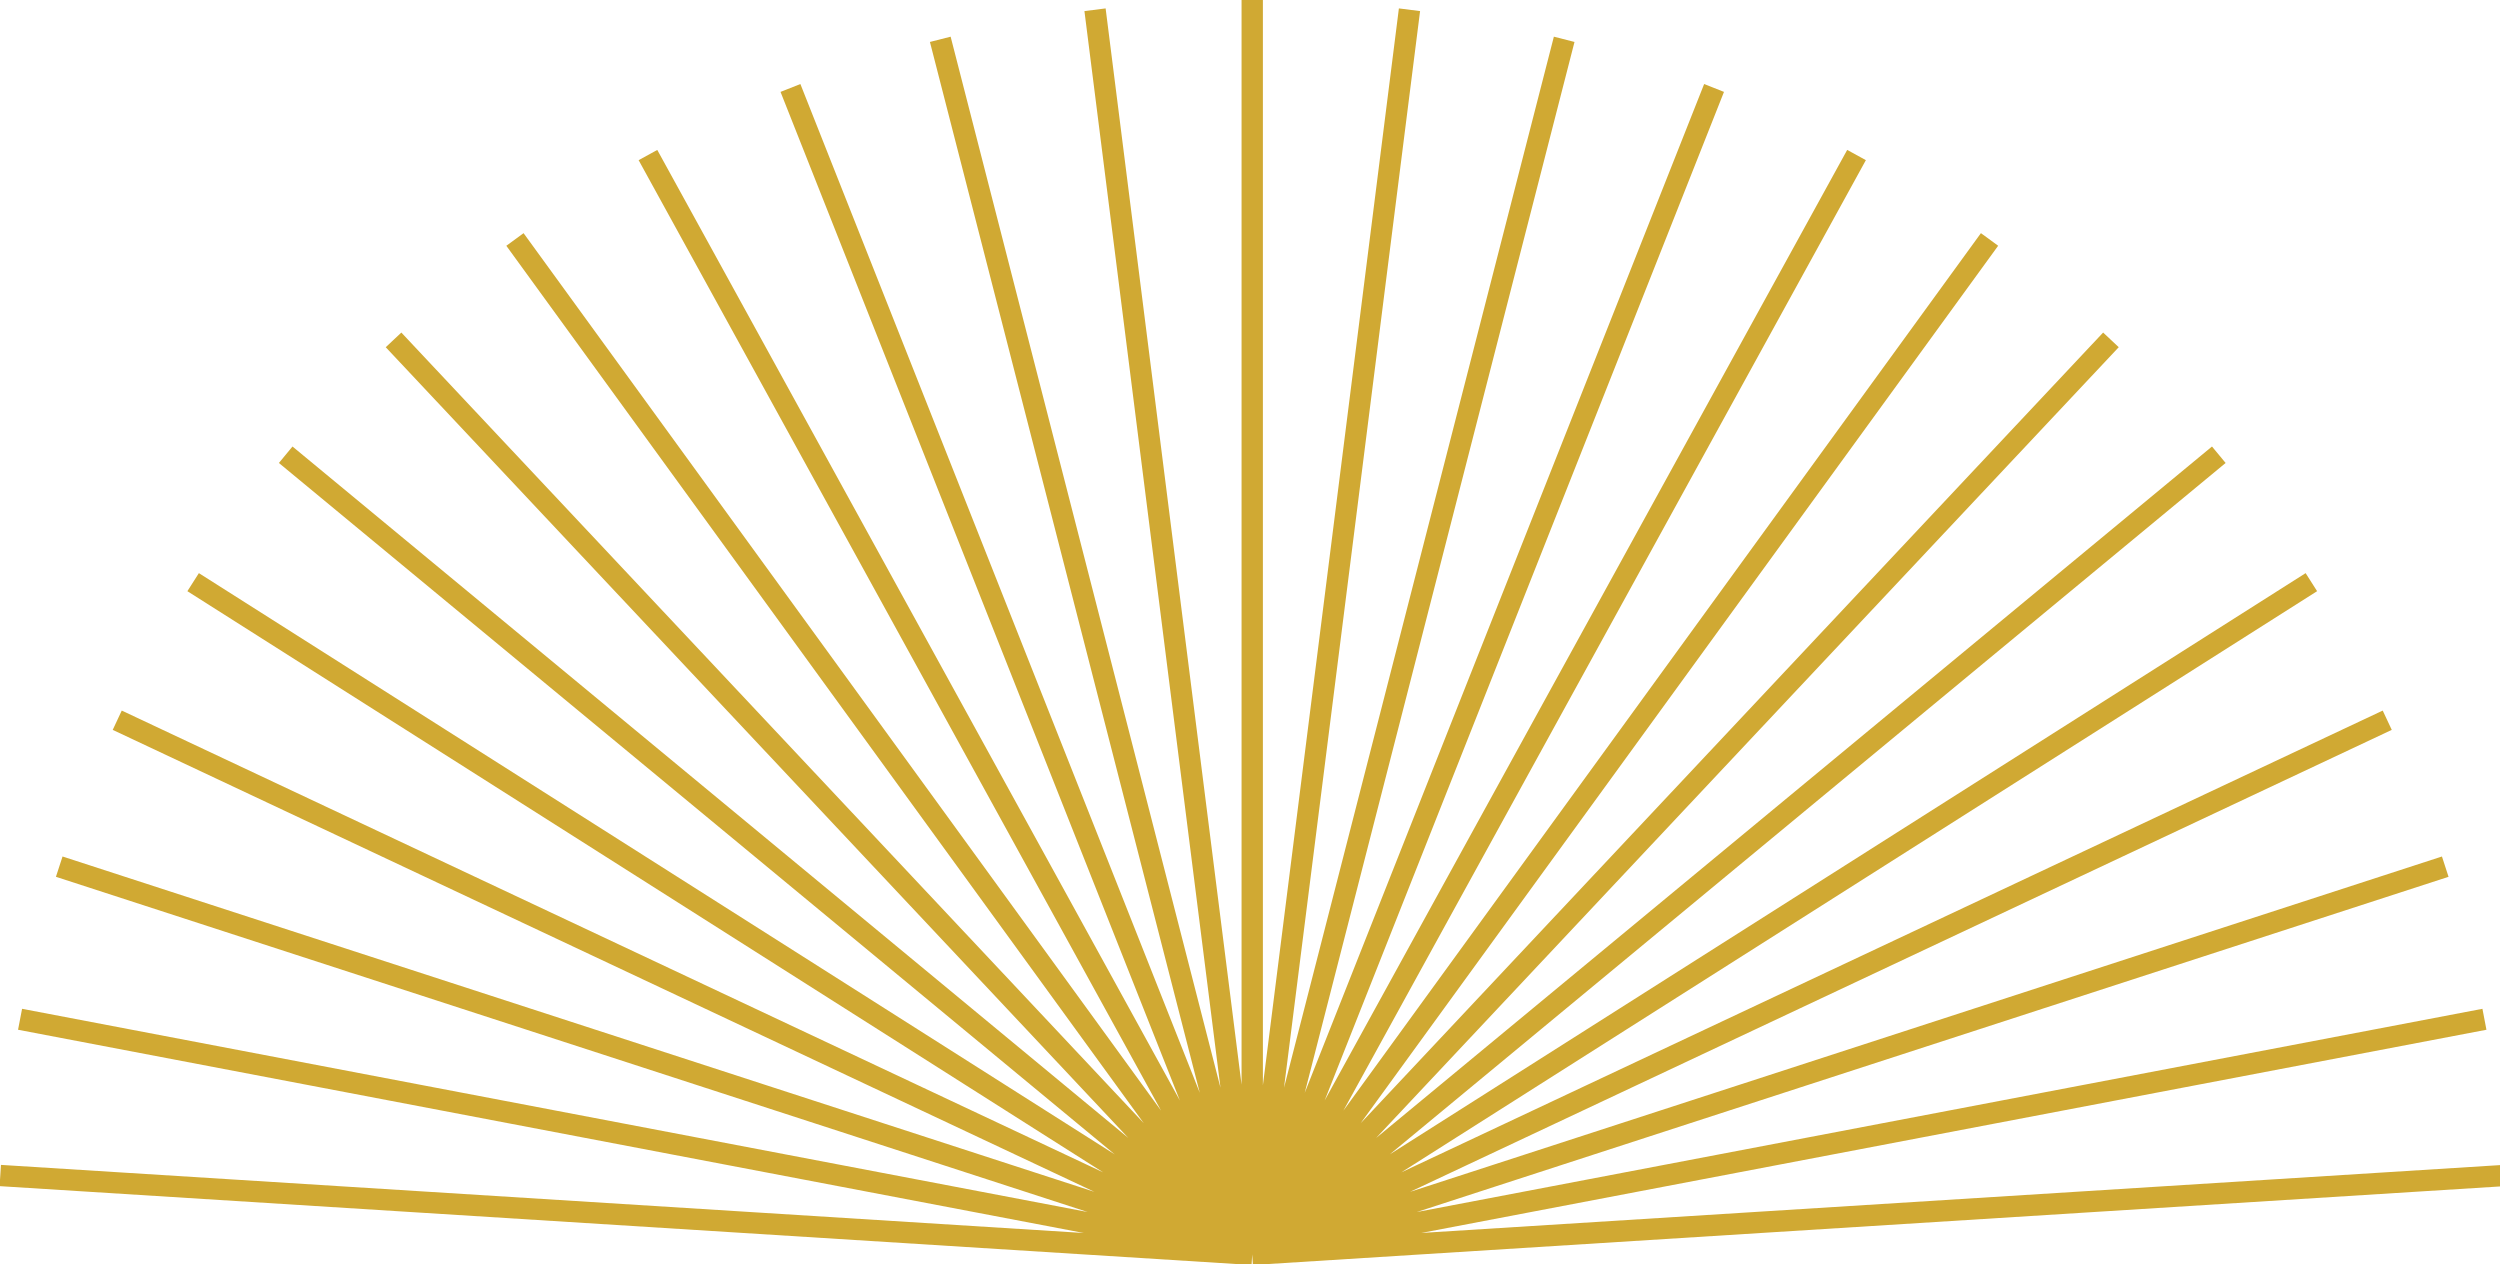
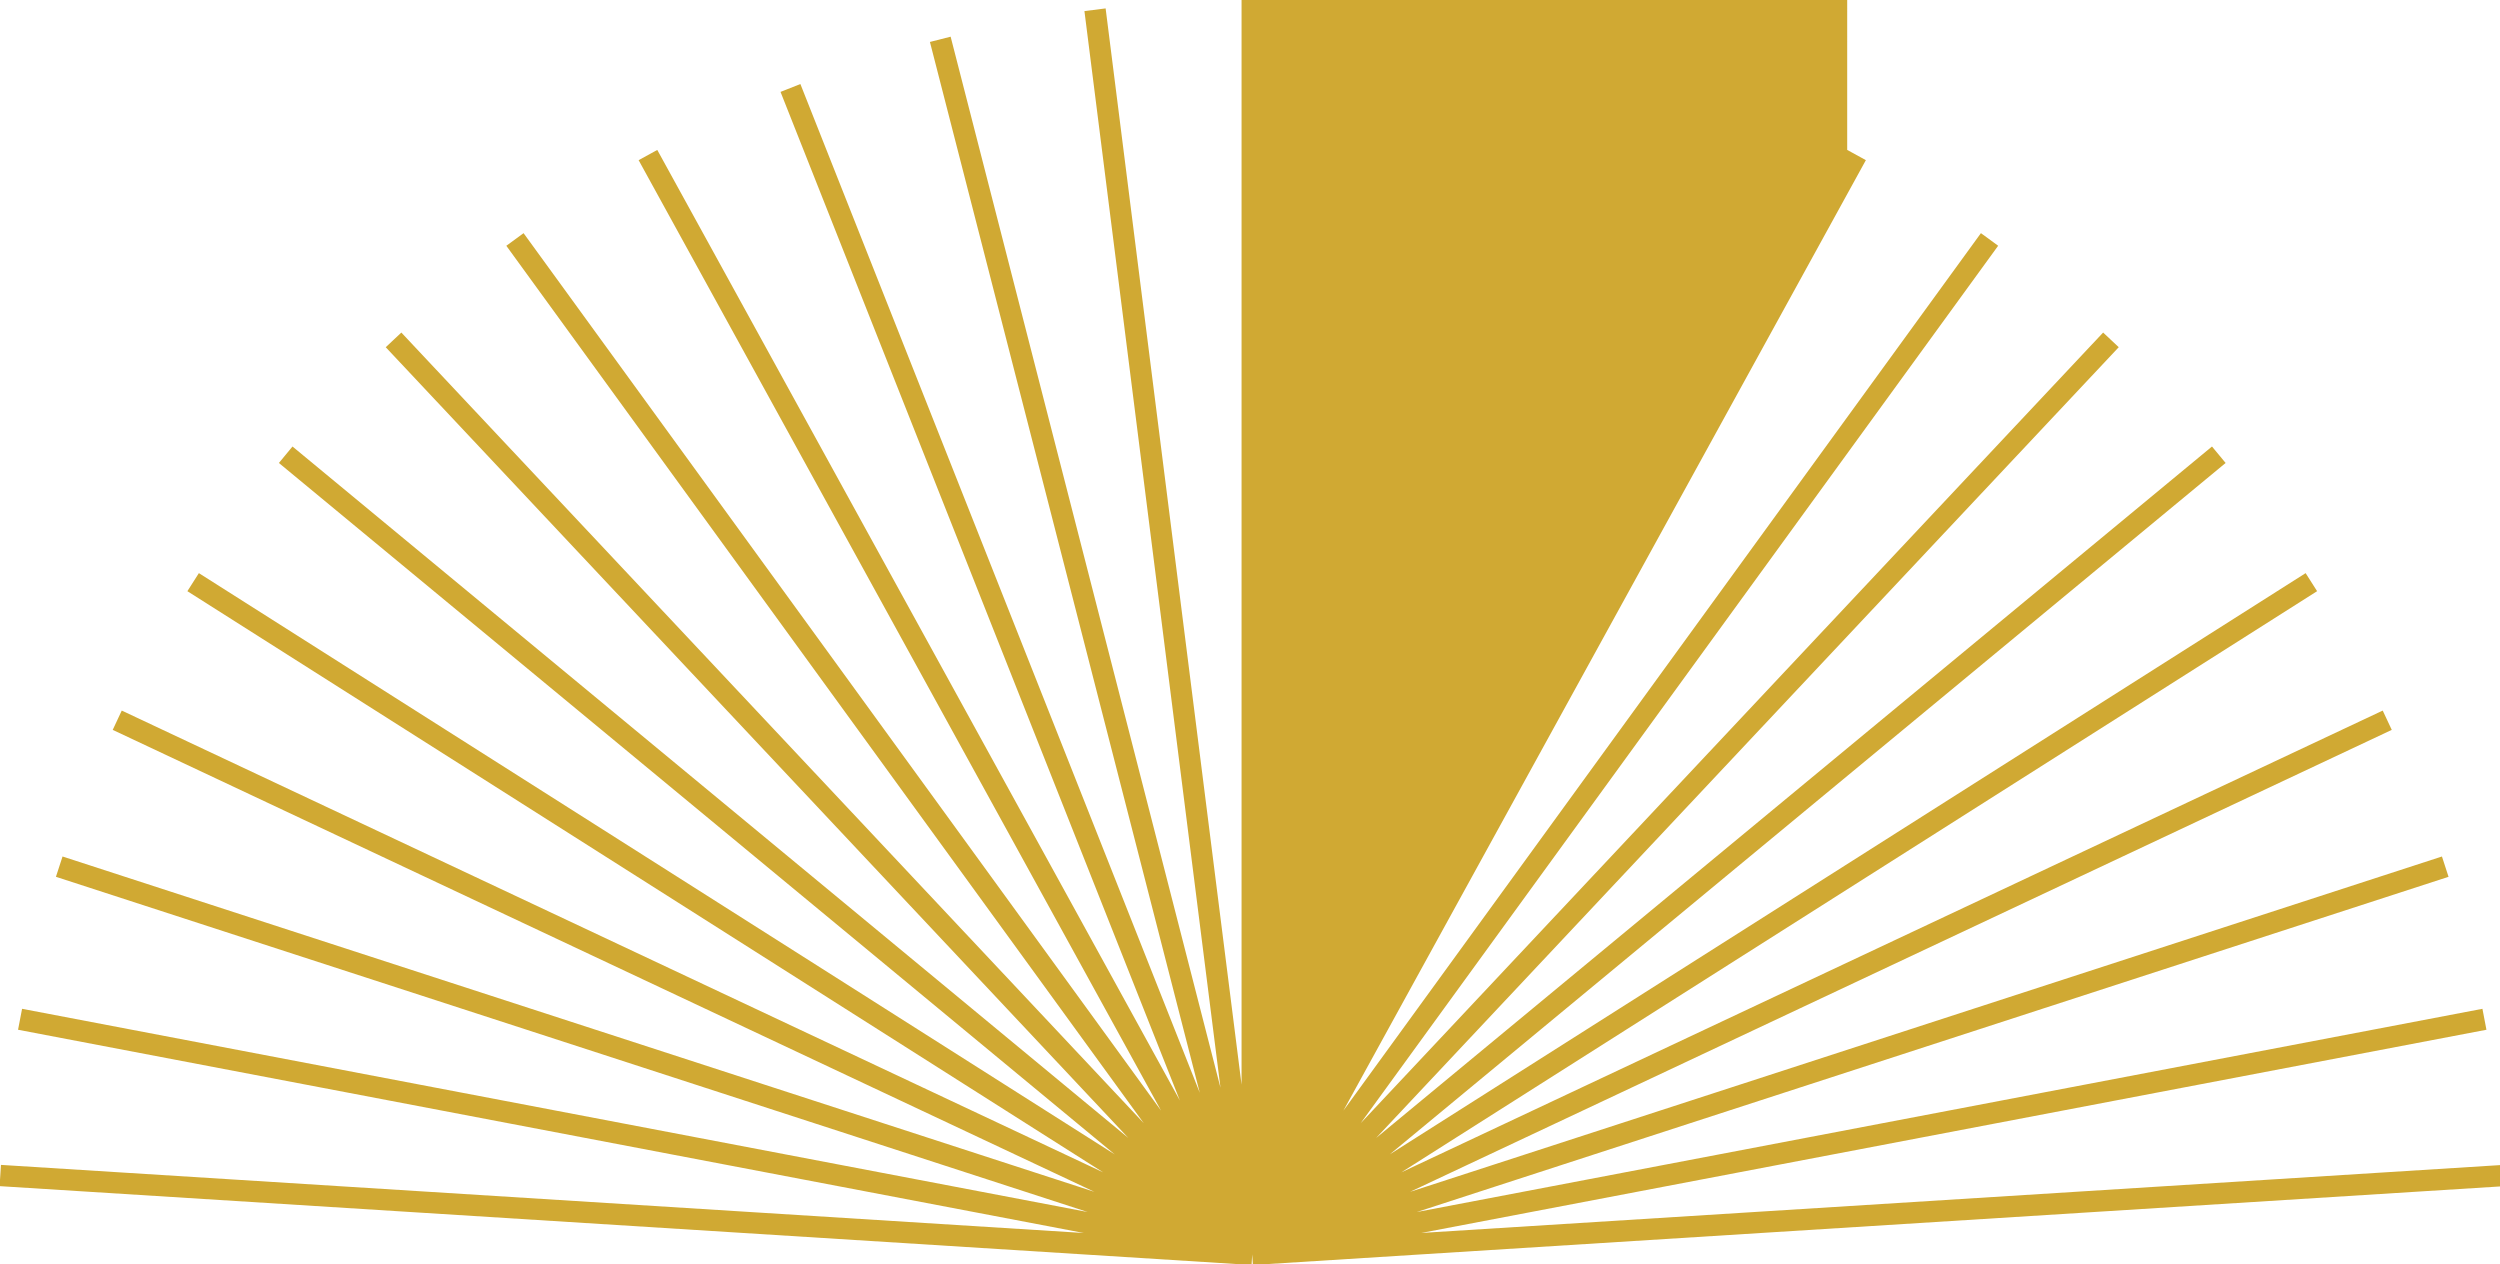
<svg xmlns="http://www.w3.org/2000/svg" fill="#000000" height="31.4" preserveAspectRatio="xMidYMid meet" version="1" viewBox="-0.0 0.0 62.1 31.4" width="62.1" zoomAndPan="magnify">
  <g id="change1_1">
-     <path color="#000000" d="M 94.416,-6.209 V 95.471 L 81.674,-5.412 79.688,-5.16 92.441,95.758 67.146,-2.762 65.205,-2.268 90.5,96.232 53.062,1.676 51.201,2.414 88.635,96.957 39.648,7.854 37.9,8.814 86.871,97.904 27.115,15.656 25.498,16.838 85.252,99.084 15.658,24.973 14.195,26.346 83.799,100.463 5.455,35.654 4.18,37.197 82.535,102.012 -3.32,47.523 -4.398,49.215 81.445,103.693 -10.549,60.406 -11.396,62.215 80.625,105.518 -16.1,74.084 l -0.619,1.904 96.713,31.422 -99.887,-19.049 -0.377,1.963 99.904,19.053 -101.506,-6.385 -0.127,1.992 117.352,7.391 0.062,-0.992 0.062,0.992 117.357,-7.391 -0.127,-1.992 -101.449,6.381 99.848,-19.049 -0.375,-1.963 -99.893,19.051 96.717,-31.424 -0.619,-1.904 -96.725,31.434 92.021,-43.303 -0.848,-1.809 -91.992,43.285 85.842,-54.477 -1.076,-1.691 -85.848,54.482 78.348,-64.809 -1.277,-1.543 -78.354,64.818 69.613,-74.127 -1.463,-1.373 -69.598,74.117 59.758,-82.252 -1.615,-1.182 -59.76,82.252 48.975,-89.094 -1.75,-0.961 L 102.205,96.953 139.637,2.414 137.777,1.676 100.336,96.24 125.625,-2.268 123.691,-2.762 98.396,95.758 111.15,-5.16 109.164,-5.412 96.416,95.531 V -6.209 Z" fill="#d0a933" style="-inkscape-stroke:none" transform="matrix(.265 0 0 .265 5.82 1.643)" />
+     <path color="#000000" d="M 94.416,-6.209 V 95.471 L 81.674,-5.412 79.688,-5.16 92.441,95.758 67.146,-2.762 65.205,-2.268 90.5,96.232 53.062,1.676 51.201,2.414 88.635,96.957 39.648,7.854 37.9,8.814 86.871,97.904 27.115,15.656 25.498,16.838 85.252,99.084 15.658,24.973 14.195,26.346 83.799,100.463 5.455,35.654 4.18,37.197 82.535,102.012 -3.32,47.523 -4.398,49.215 81.445,103.693 -10.549,60.406 -11.396,62.215 80.625,105.518 -16.1,74.084 l -0.619,1.904 96.713,31.422 -99.887,-19.049 -0.377,1.963 99.904,19.053 -101.506,-6.385 -0.127,1.992 117.352,7.391 0.062,-0.992 0.062,0.992 117.357,-7.391 -0.127,-1.992 -101.449,6.381 99.848,-19.049 -0.375,-1.963 -99.893,19.051 96.717,-31.424 -0.619,-1.904 -96.725,31.434 92.021,-43.303 -0.848,-1.809 -91.992,43.285 85.842,-54.477 -1.076,-1.691 -85.848,54.482 78.348,-64.809 -1.277,-1.543 -78.354,64.818 69.613,-74.127 -1.463,-1.373 -69.598,74.117 59.758,-82.252 -1.615,-1.182 -59.76,82.252 48.975,-89.094 -1.75,-0.961 V -6.209 Z" fill="#d0a933" style="-inkscape-stroke:none" transform="matrix(.265 0 0 .265 5.82 1.643)" />
  </g>
</svg>